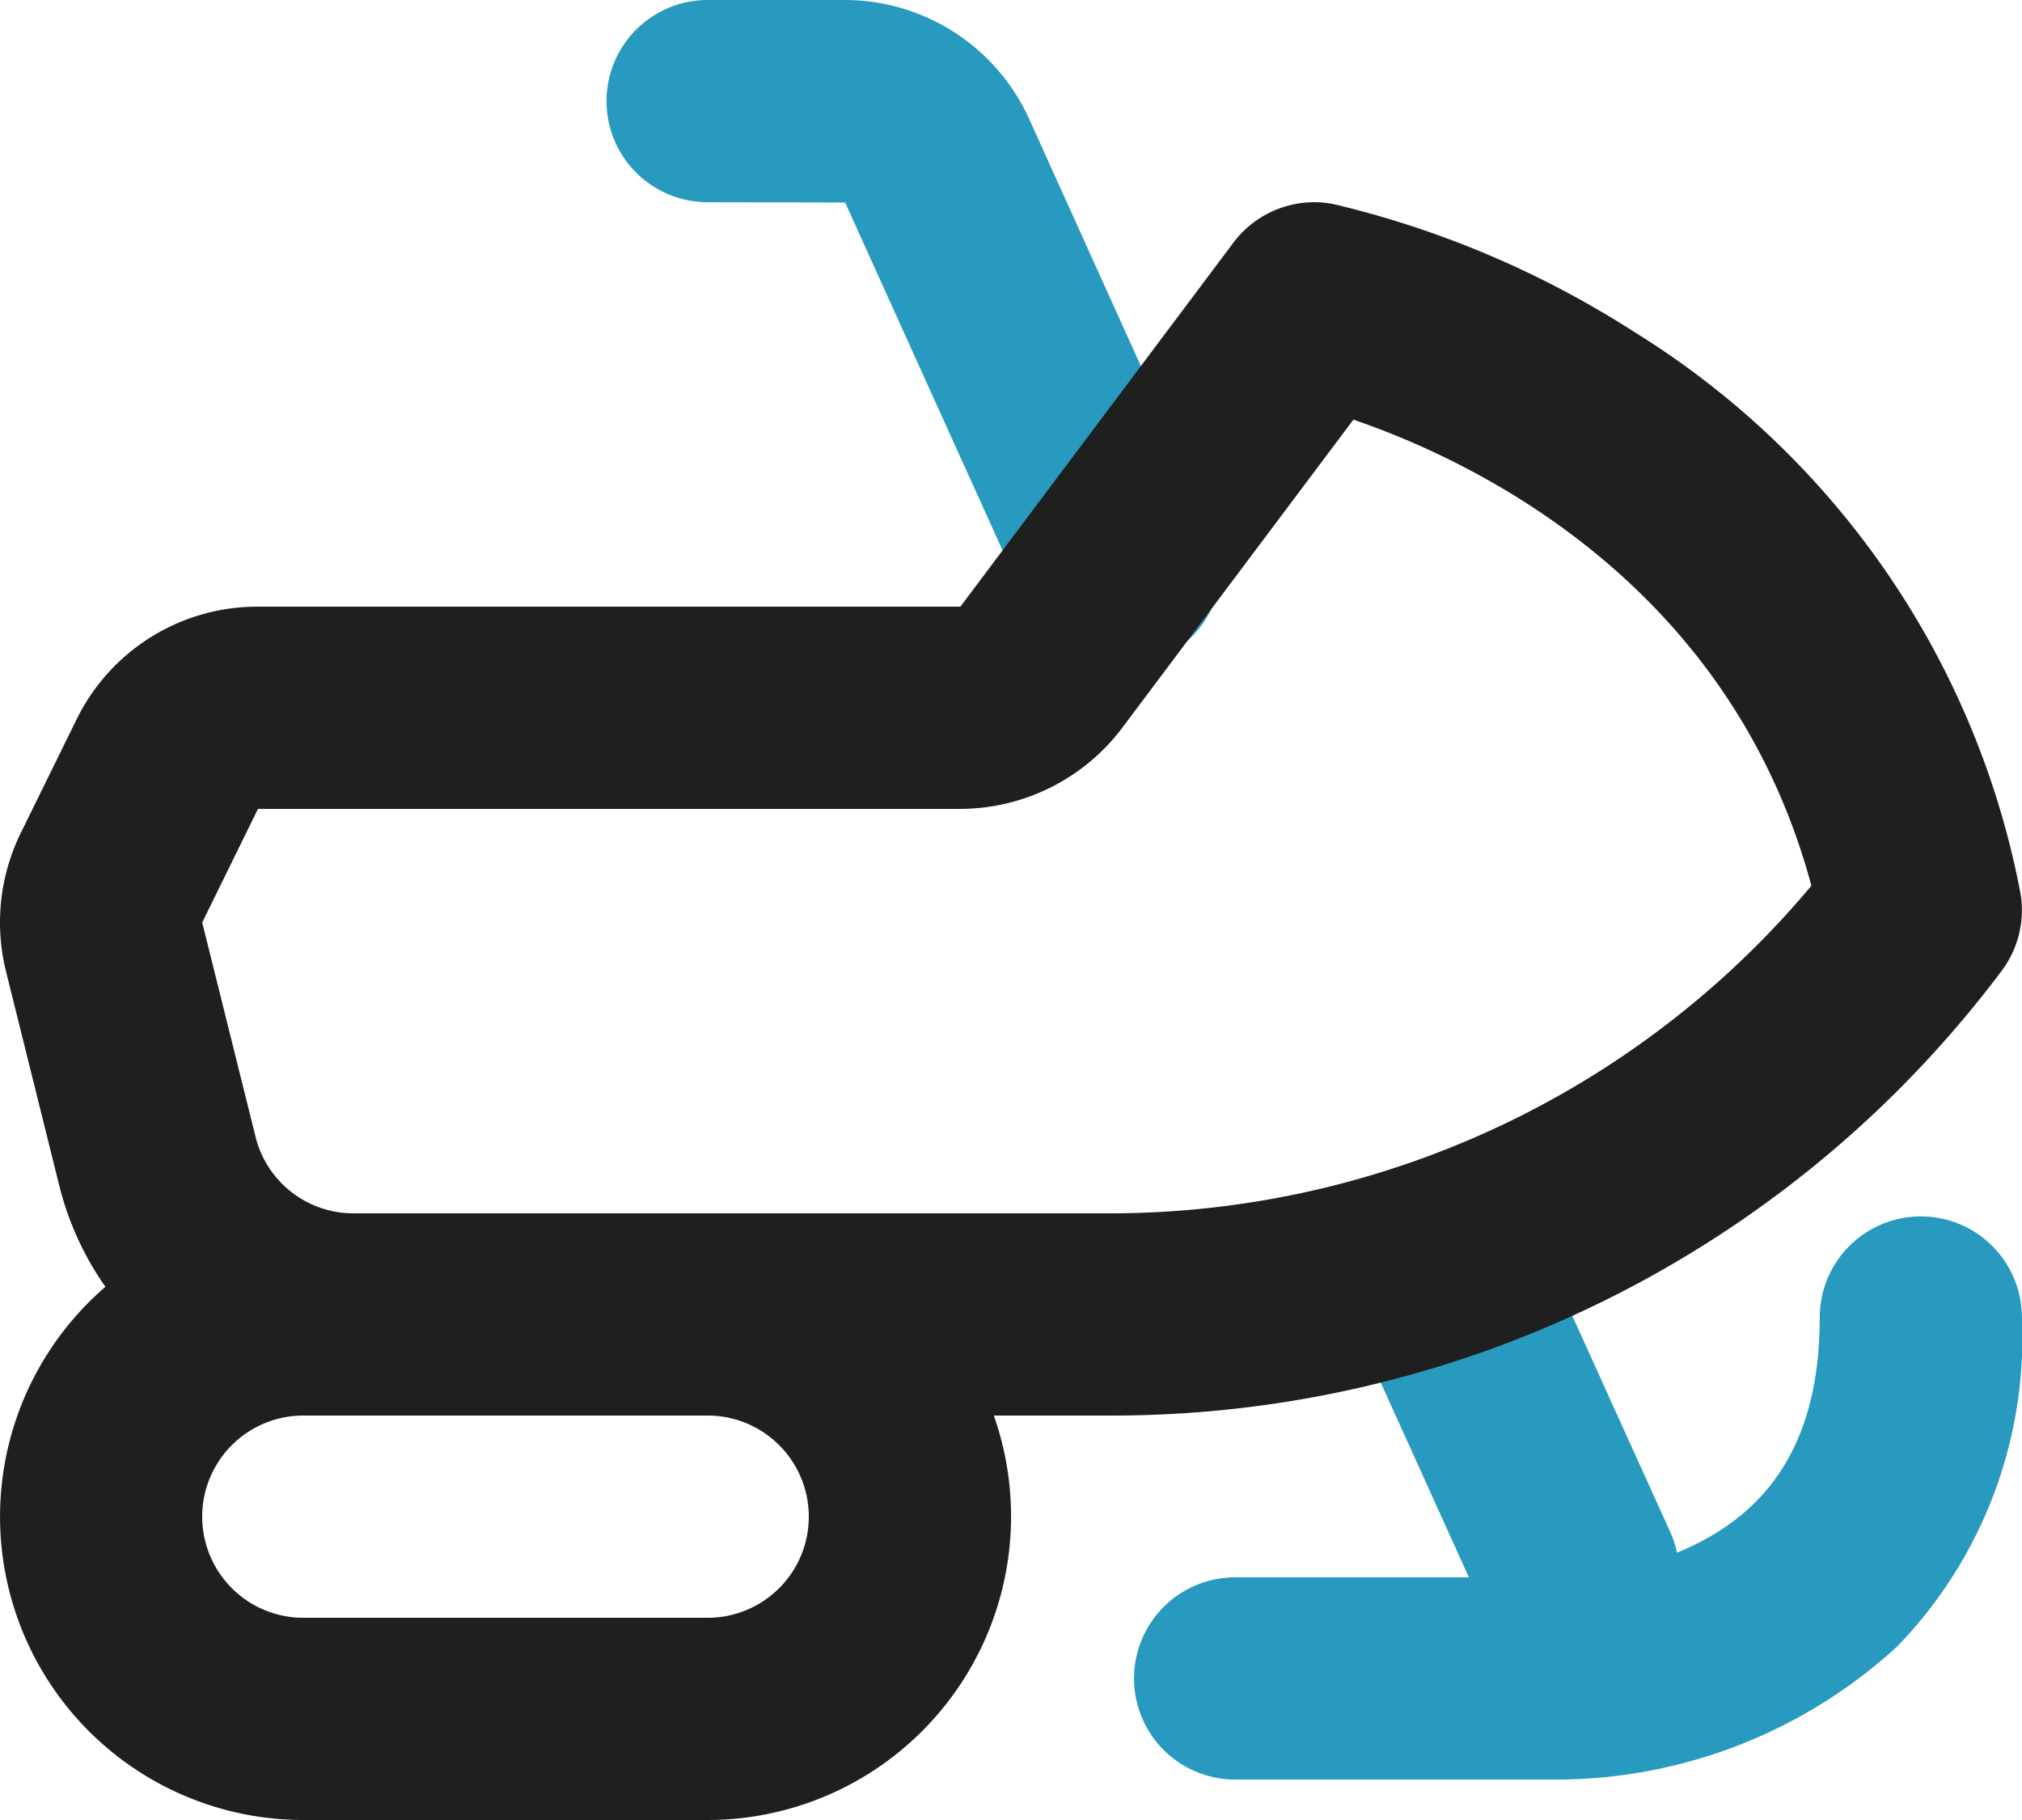
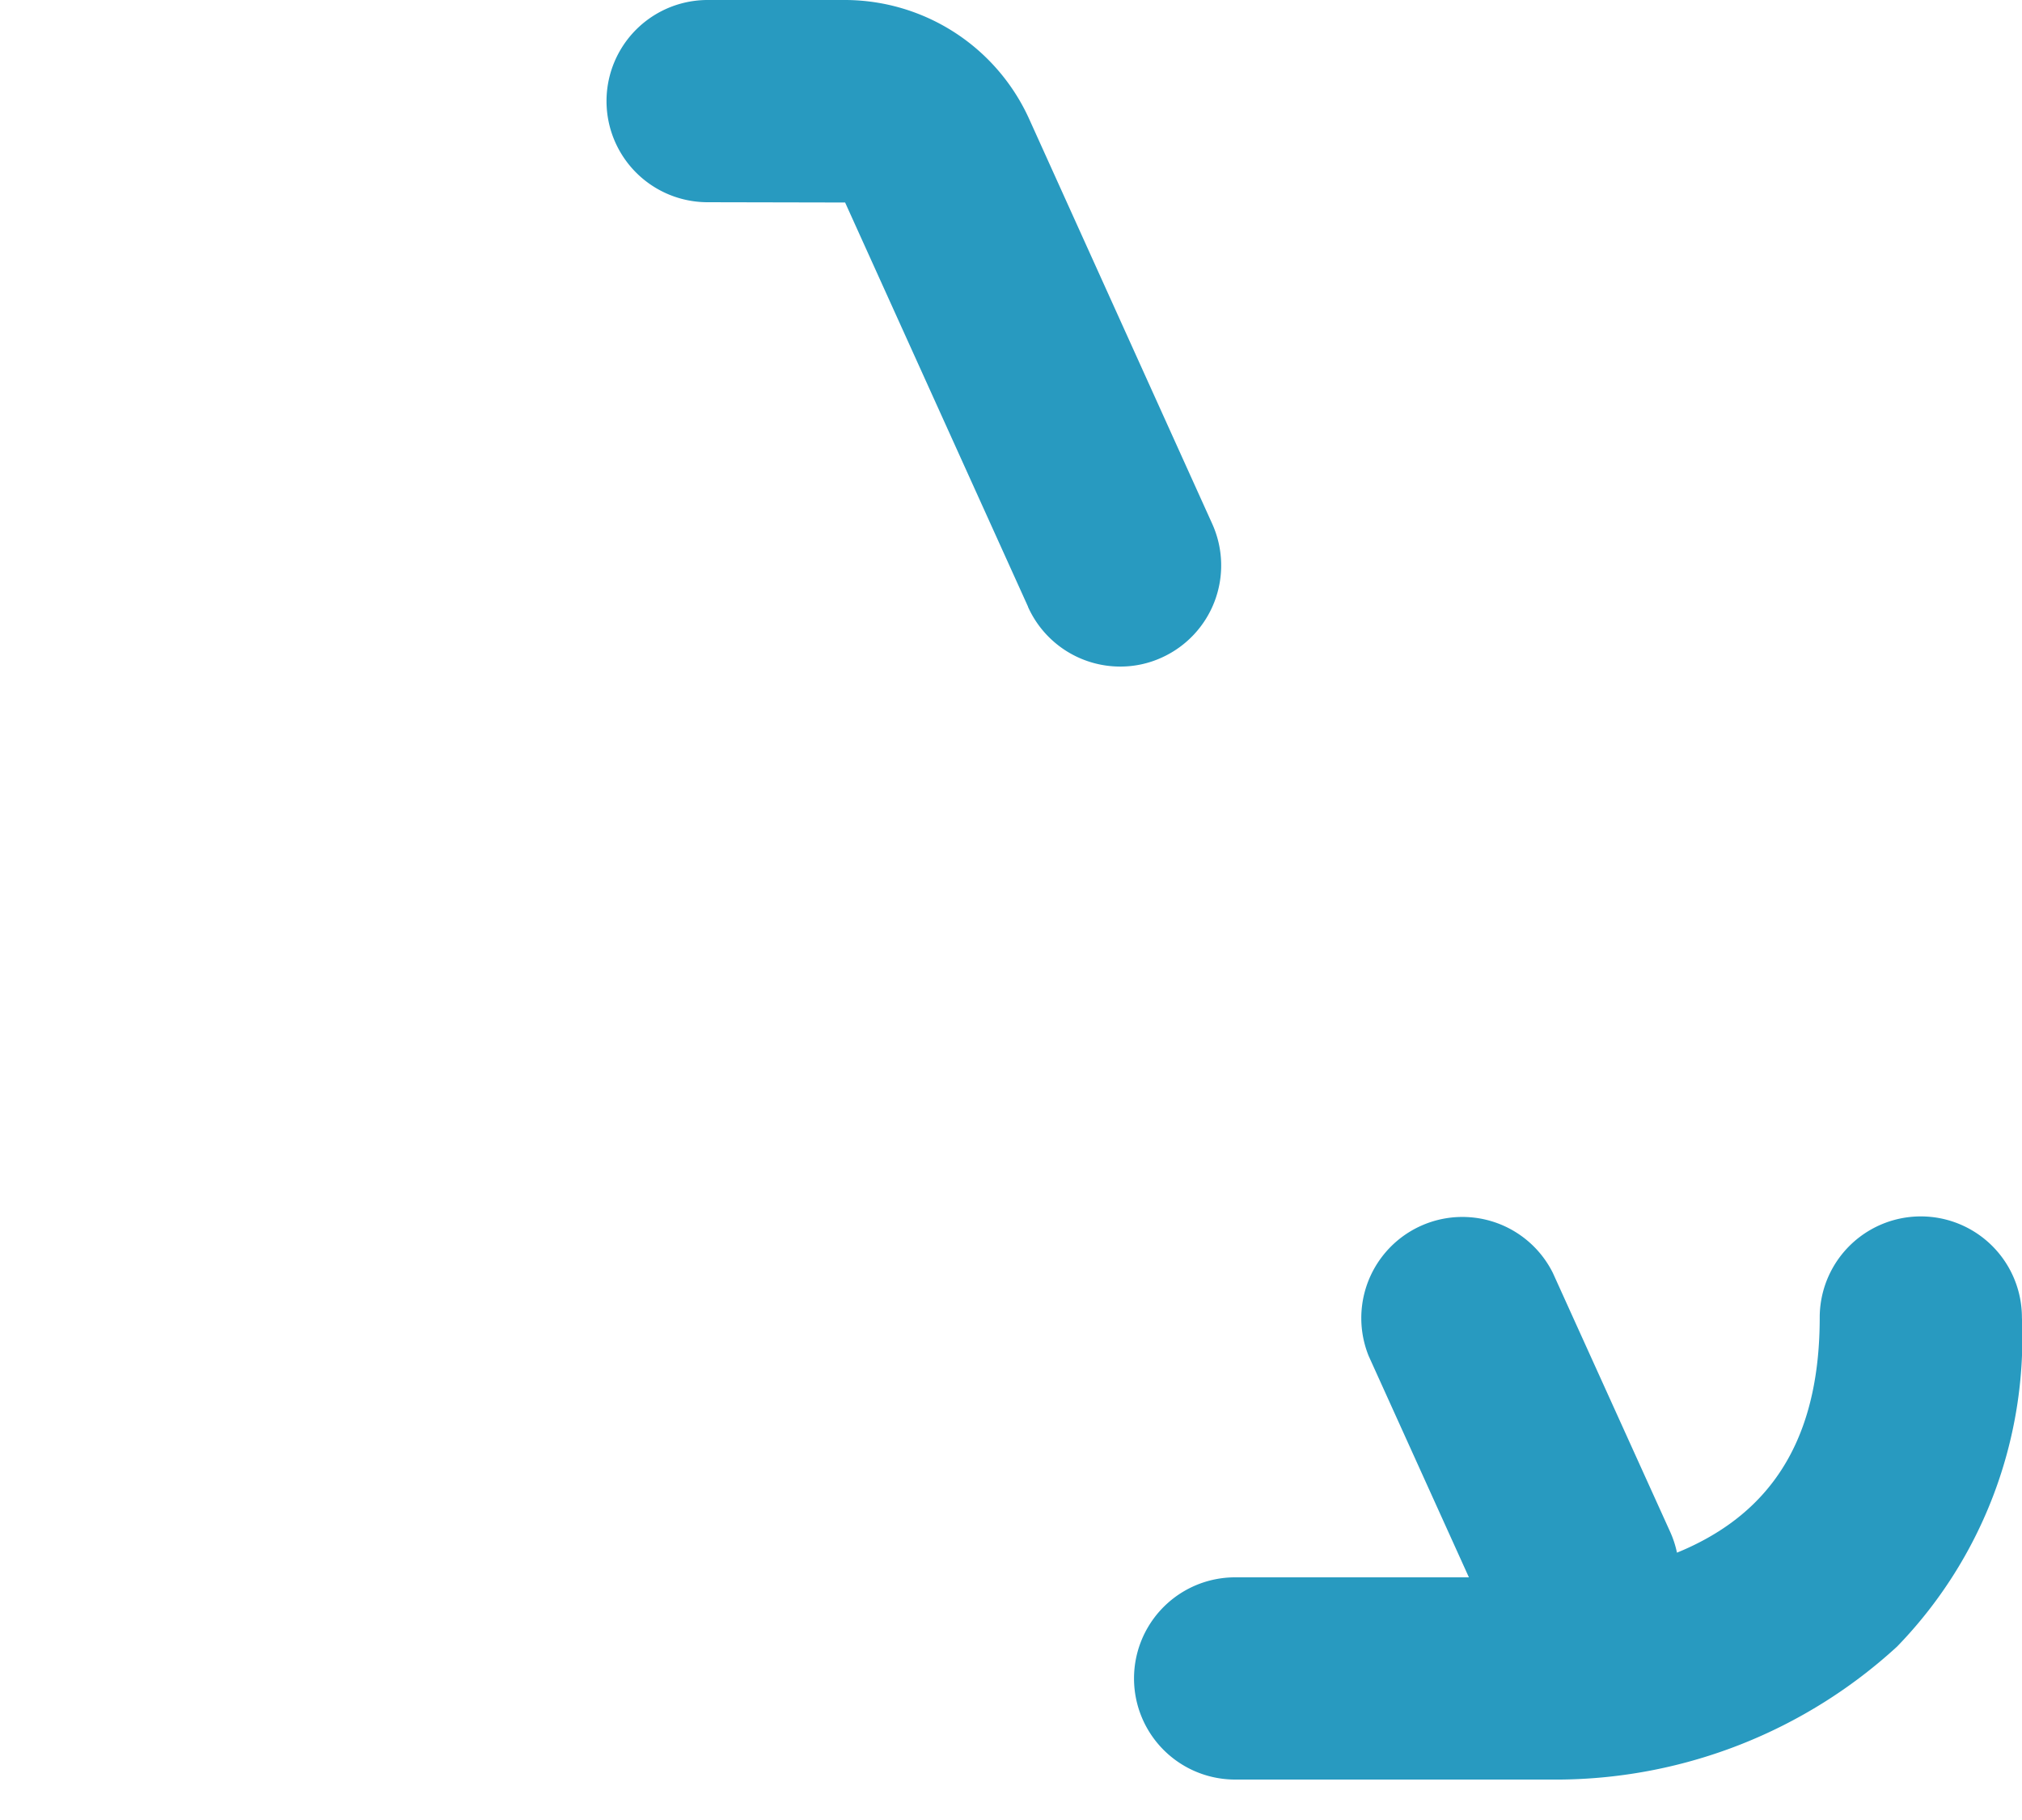
<svg xmlns="http://www.w3.org/2000/svg" width="50" height="45.004" viewBox="0 0 50 45.004">
  <g transform="translate(-1315 -2453)">
    <path d="M23.562,44H15.544a2.5,2.5,0,1,1,0-5h5.781l-2.478-5.472A2.5,2.5,0,0,1,23.4,31.471l2.9,6.4a2.478,2.478,0,0,1,.17.519c.194-.079.389-.168.582-.269C29.036,37.089,30,35.276,30,32.576a2.5,2.5,0,0,1,5,0,10.972,10.972,0,0,1-3.085,8.134A12.488,12.488,0,0,1,23.6,44Zm-13.139-29L5.9,5.007,2.5,5a2.5,2.5,0,1,1,0-5H5.9a5.009,5.009,0,0,1,4.555,2.95l4.522,10a2.5,2.5,0,0,1-1.246,3.308,2.459,2.459,0,0,1-1.029.223A2.5,2.5,0,0,1,10.423,15.006Z" transform="translate(1329.998 2453)" fill="#289ac0" />
-     <path d="M7.5,40A7.5,7.5,0,0,1,2.607,26.817,7.5,7.5,0,0,1,1.472,24.34L.144,19a5.017,5.017,0,0,1,.389-3.443L1.9,12.774a.206.206,0,0,1,.012-.023A4.975,4.975,0,0,1,6.379,10H23.748L30.5,1a2.5,2.5,0,0,1,2-1,2.4,2.4,0,0,1,.49.05A23.945,23.945,0,0,1,40.4,3.2a20.923,20.923,0,0,1,9.547,13.807A2.493,2.493,0,0,1,49.5,19a27.5,27.5,0,0,1-22,11H24.575A7.506,7.506,0,0,1,17.5,40ZM5,32.5A2.5,2.5,0,0,0,7.5,35h10a2.5,2.5,0,0,0,0-5H7.5A2.5,2.5,0,0,0,5,32.5Zm.016-14.723A.213.213,0,0,0,5,17.808l1.323,5.315A2.492,2.492,0,0,0,8.745,25H27.5A22.624,22.624,0,0,0,44.792,16.9C42.769,9.365,36.372,6.368,33.467,5.376L27.747,13a5.026,5.026,0,0,1-4,2H6.379Z" transform="translate(1315 2458)" fill="#1f1f1f" />
  </g>
</svg>